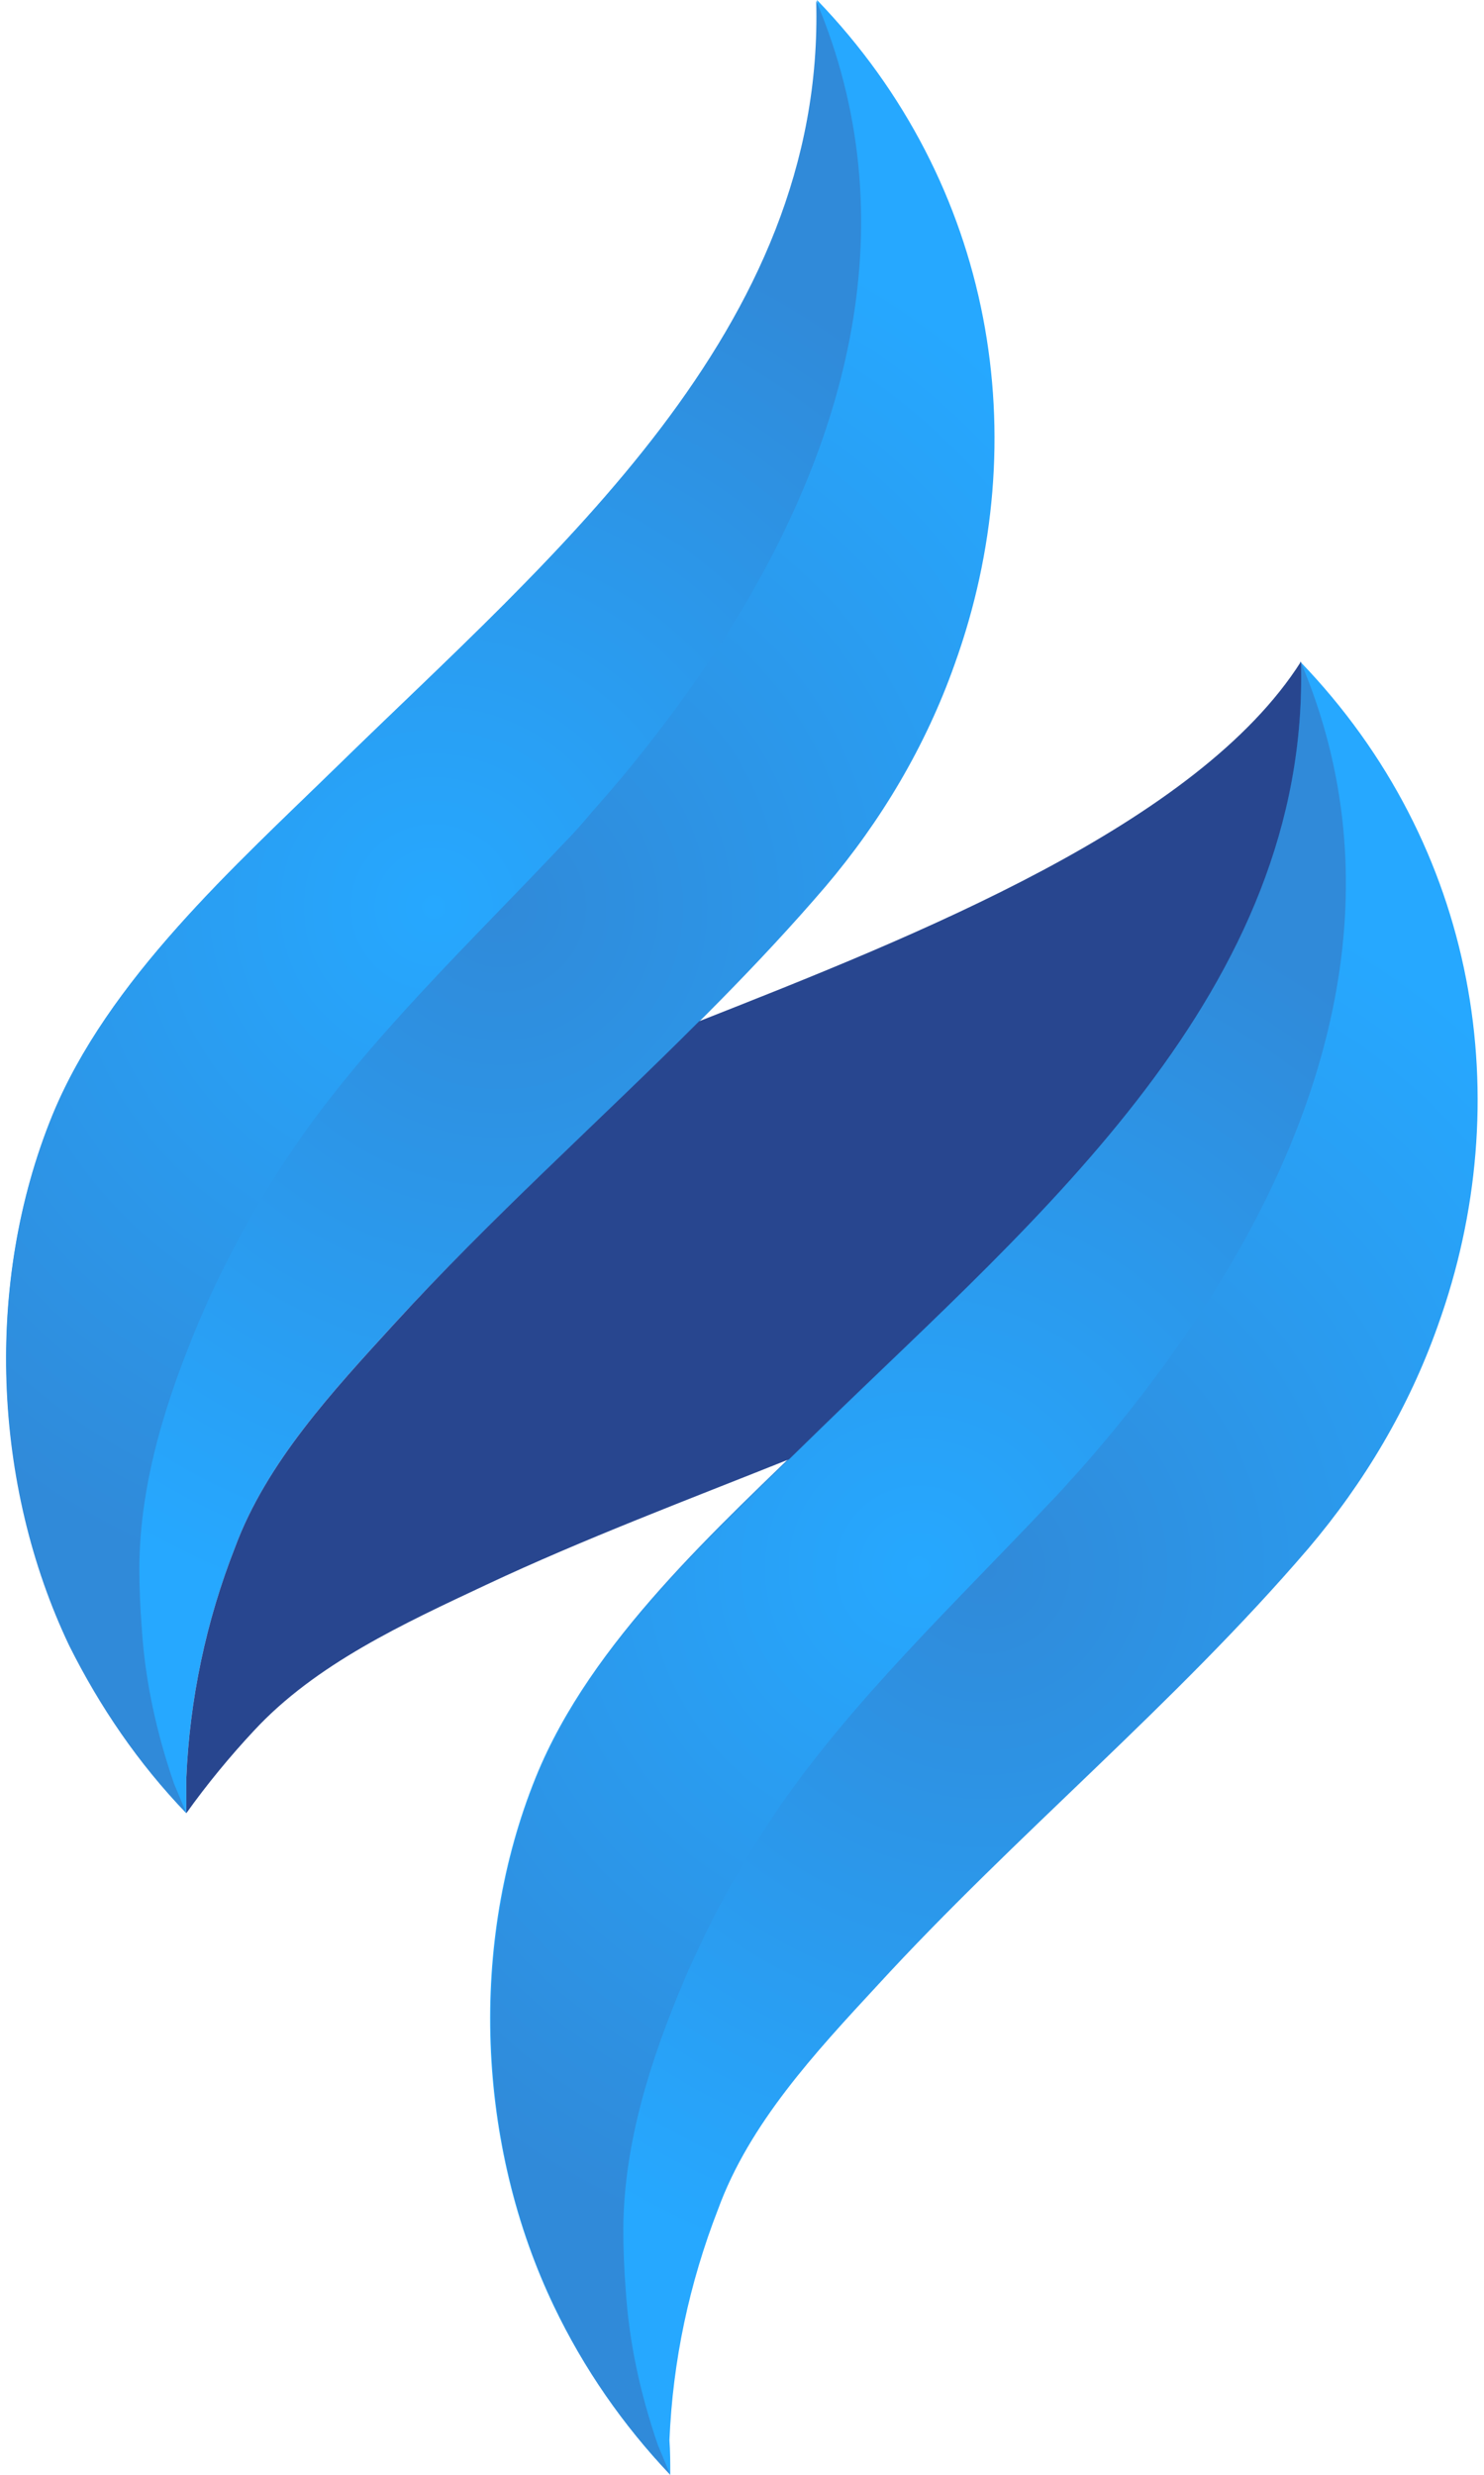
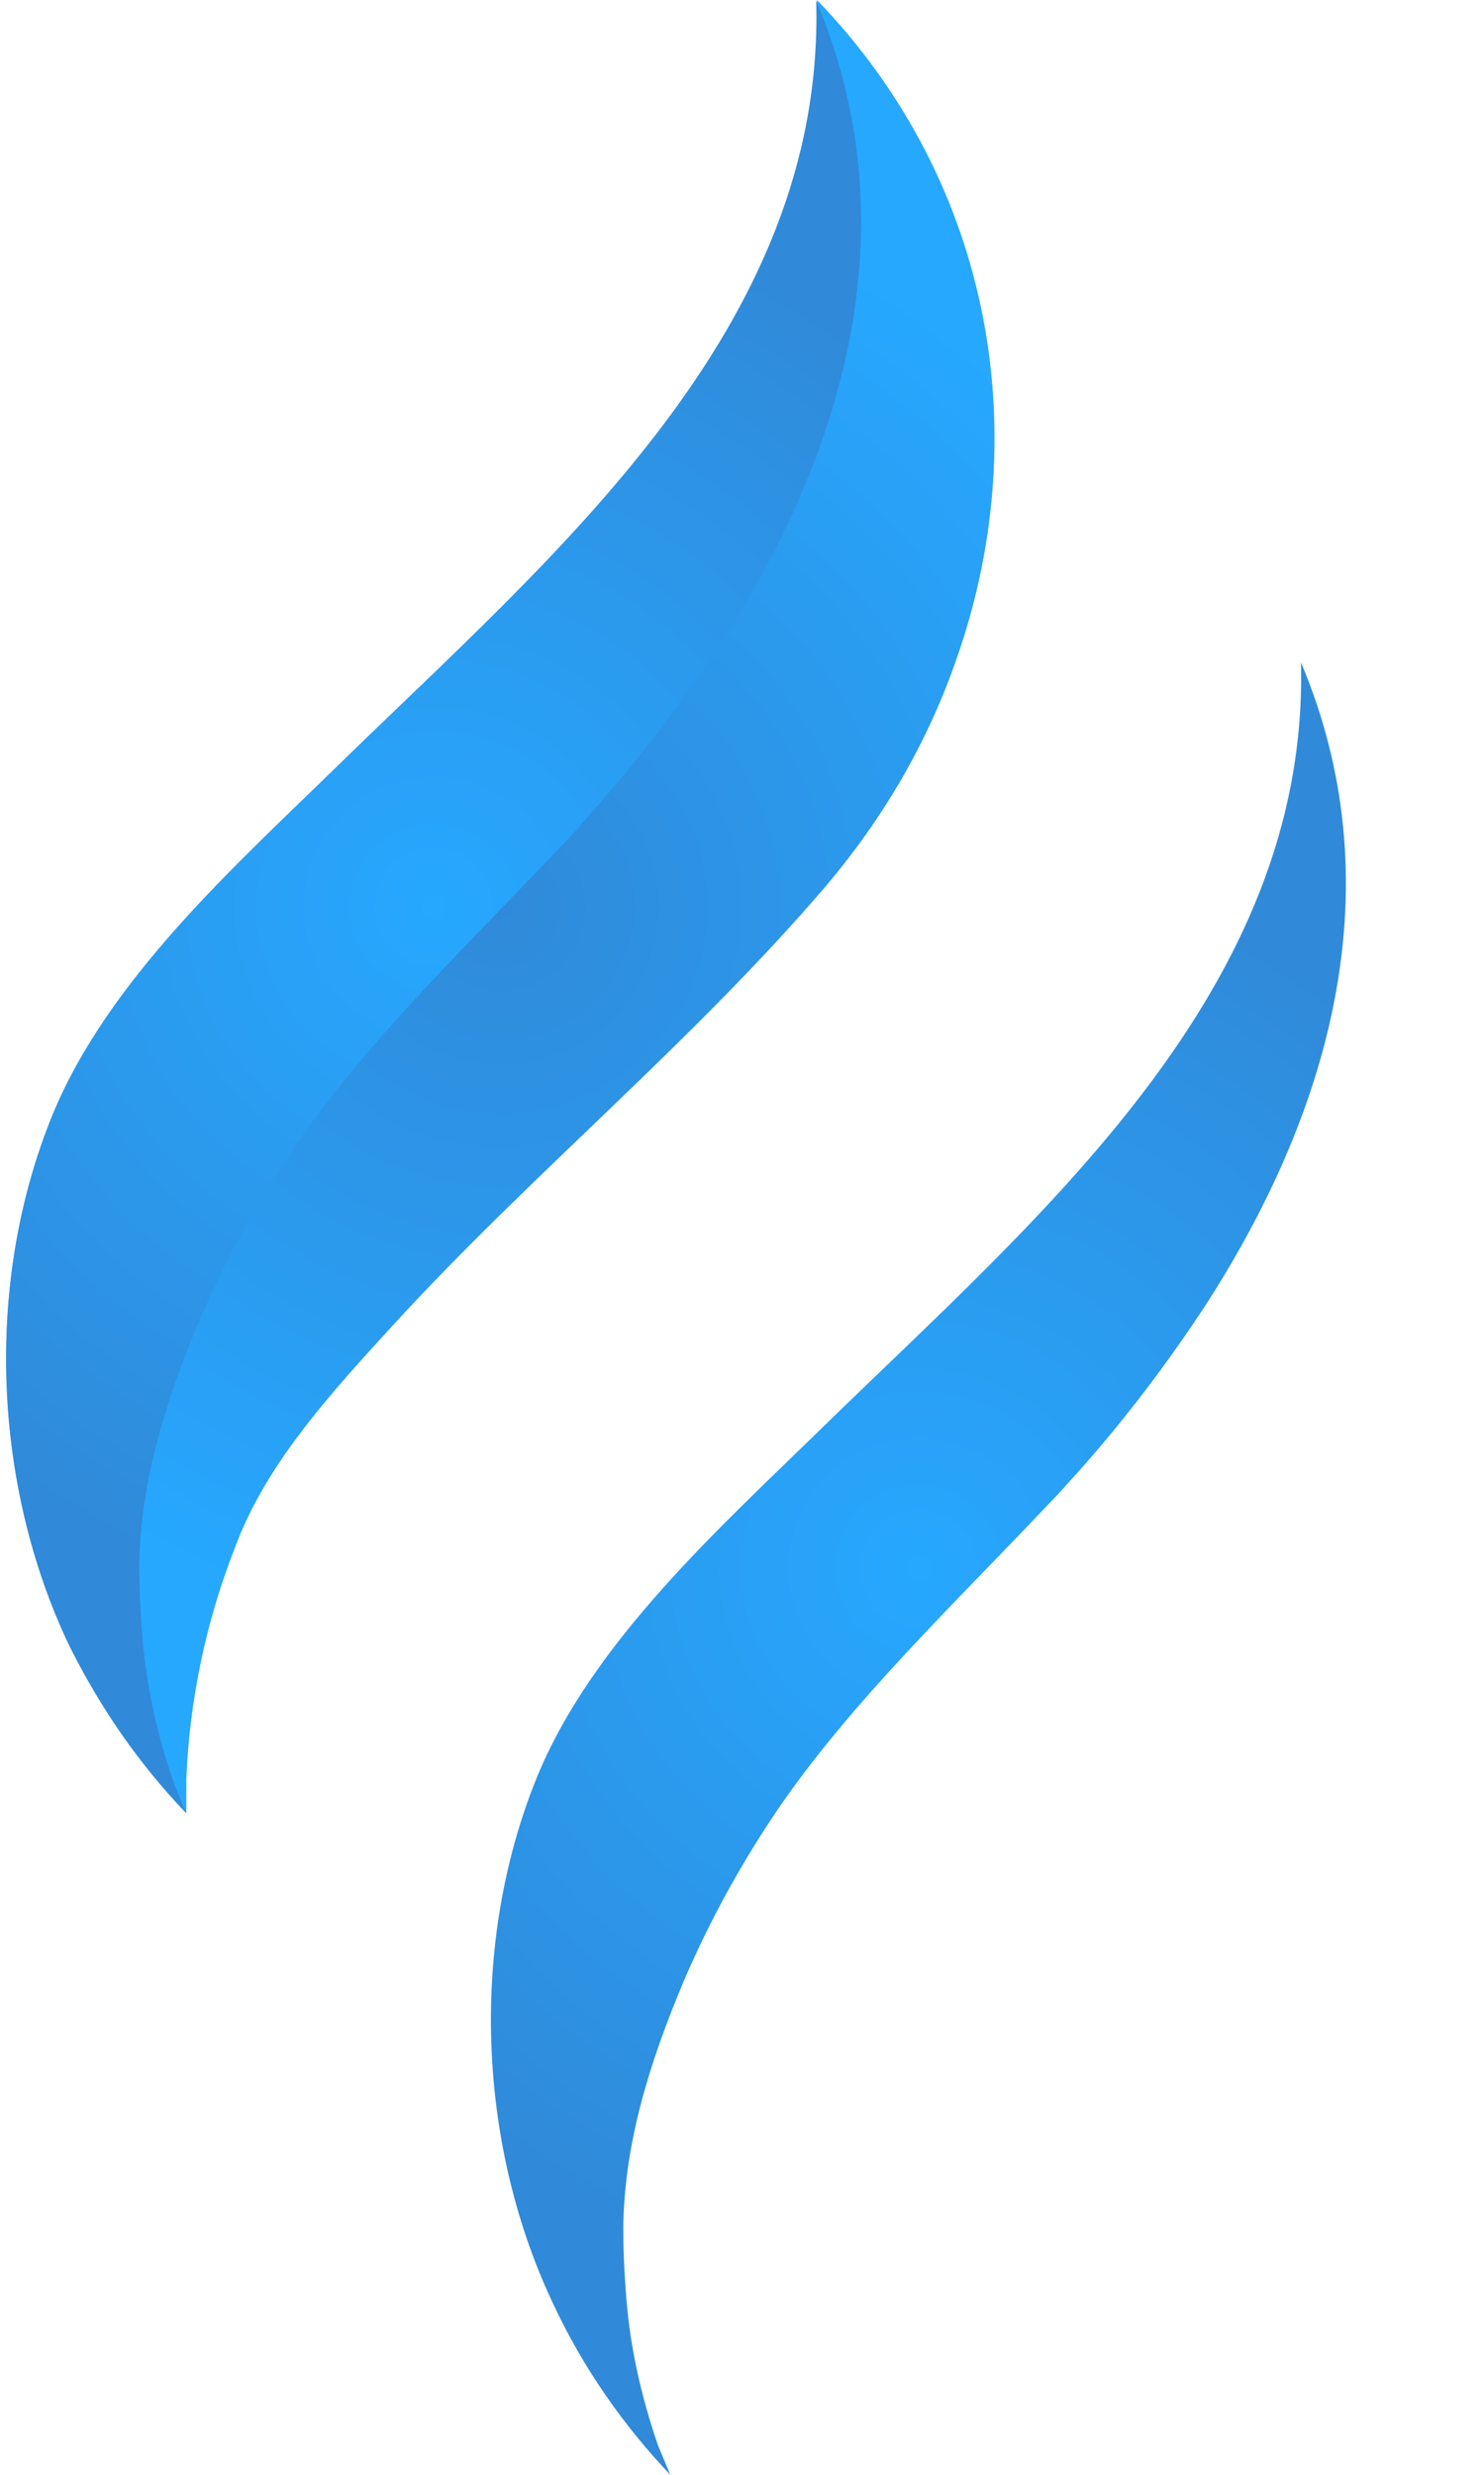
<svg xmlns="http://www.w3.org/2000/svg" viewBox="0 0 180 300">
  <radialGradient id="a" cx="60.713" cy="179.9" r="88.516" gradientTransform="translate(0 -70)" gradientUnits="userSpaceOnUse">
    <stop offset="0" stop-color="#308ad9" />
    <stop offset="1" stop-color="#26a8ff" />
  </radialGradient>
  <path d="M22.6 219.8c-5.7-6-10.5-12.9-14.1-20.4-9.4-19.6-10.4-44-2.1-64.2C13.1 118.7 28.5 105 41 92.8 67.1 67.3 100.2 39.9 99.1 0c21.6 22.4 26.5 53.3 16.7 80.5-3.5 9.9-8.9 19-15.7 27-16.2 18.9-35.5 34.7-52.3 53-7.4 8.1-15.5 16.8-19.3 27.1-3.5 8.9-5.5 18.4-5.9 28v4.2z" fill="url(#a)" />
  <radialGradient id="b" cx="52.61" cy="179.95" r="85.895" gradientTransform="translate(0 -70)" gradientUnits="userSpaceOnUse">
    <stop offset="0" stop-color="#26a8ff" />
    <stop offset="1" stop-color="#308ad9" />
  </radialGradient>
  <path d="M22.6 219.8l-1.5-3.6c-2.1-6.1-3.5-12.4-3.9-18.8-.2-2.5-.3-5-.3-7.5.1-10.4 3.3-20.4 7.4-30.1 3.1-7.2 6.9-14.1 11.3-20.6 9-13.2 21.7-25.2 33-37.2 1.2-1.2 2.3-2.5 3.4-3.8 5.8-6.5 11-13.4 15.7-20.6C103 53.7 110.2 26.6 99 .1c1.1 39.9-32 67.3-58.1 92.8-12.5 12.2-27.9 26-34.6 42.4-8.2 20.2-7.2 44.7 2.1 64.2 3.7 7.4 8.4 14.3 14.2 20.3z" fill="url(#b)" />
  <radialGradient id="c" cx="119.484" cy="260.1" r="88.458" gradientTransform="translate(0 -70)" gradientUnits="userSpaceOnUse">
    <stop offset="0" stop-color="#308ad9" />
    <stop offset="1" stop-color="#26a8ff" />
  </radialGradient>
-   <path d="M81.3 300c-5.7-6-10.5-12.9-14.1-20.4-9.4-19.6-10.4-44-2.2-64.2 6.7-16.5 22.1-30.2 34.6-42.4 26.1-25.4 59.2-52.9 58.1-92.8 21.6 22.4 26.5 53.3 16.7 80.5-3.5 9.9-8.9 19-15.7 27-16.2 18.9-35.5 34.7-52.3 53-7.5 8.1-15.5 16.7-19.3 27.1-3.5 9-5.5 18.4-5.9 28 .1 1.4.1 2.8.1 4.2z" fill="url(#c)" />
  <radialGradient id="d" cx="111.415" cy="260.15" r="85.894" gradientTransform="translate(0 -70)" gradientUnits="userSpaceOnUse">
    <stop offset="0" stop-color="#26a8ff" />
    <stop offset="1" stop-color="#308ad9" />
  </radialGradient>
  <path d="M81.3 300l-1.5-3.6c-2.1-6.1-3.5-12.4-3.9-18.8-.2-2.5-.3-5-.3-7.5.1-10.4 3.3-20.4 7.4-30.1 3.1-7.2 6.9-14.1 11.3-20.6 9-13.2 21.7-25.2 33-37.2 1.2-1.2 2.3-2.5 3.5-3.8 5.8-6.5 11-13.4 15.7-20.6 15.3-23.9 22.5-51 11.3-77.5 1 39.9-32 67.3-58.1 92.8-12.5 12.2-27.9 26-34.6 42.4-8.2 20.2-7.2 44.7 2.2 64.2 3.5 7.4 8.3 14.3 14 20.3z" fill="url(#d)" />
-   <path d="M99.7 173c26.1-25.4 59.2-52.9 58.1-92.8-12.5 19.7-46.6 33.2-73 43.6-12.3 12.3-25.3 23.9-37 36.7-7.4 8.1-15.5 16.8-19.3 27.1-3.5 8.9-5.5 18.4-5.9 28v4.2c2.5-3.5 5.3-6.9 8.2-10 7.5-8.1 18.2-13 28.2-17.7 11.7-5.5 24.7-10.4 36.7-15.2l4-3.9z" fill="#28468f" />
</svg>